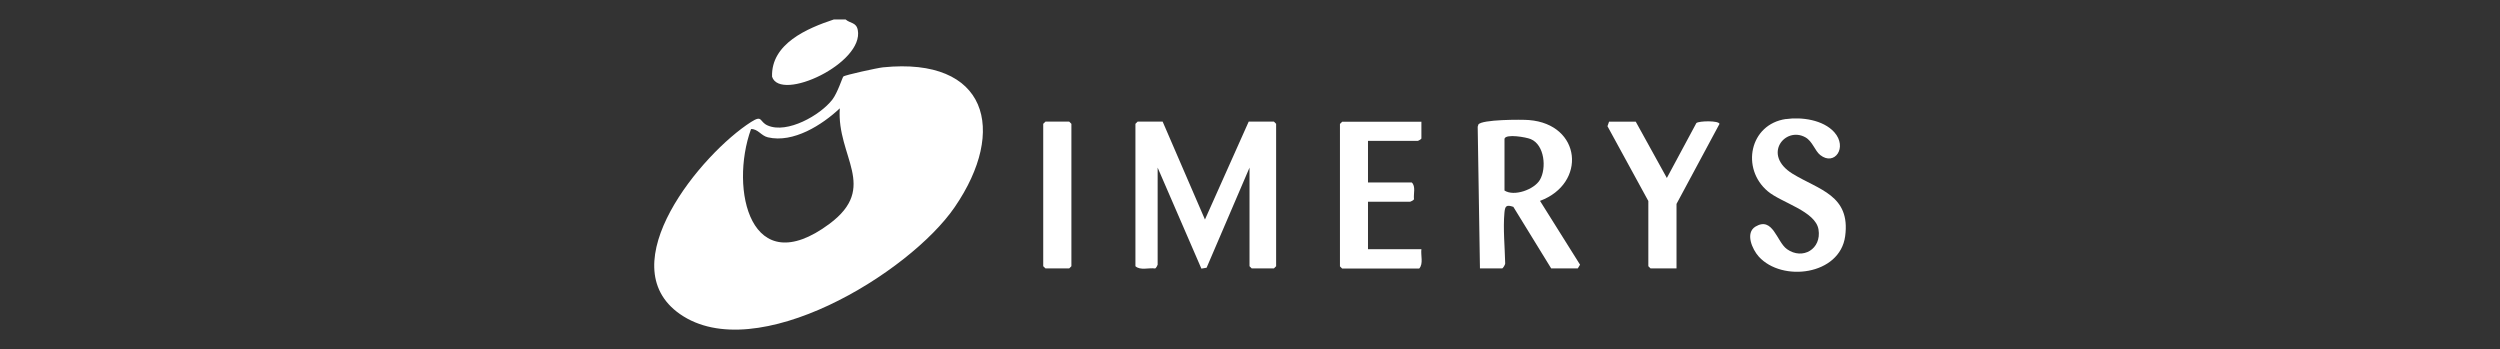
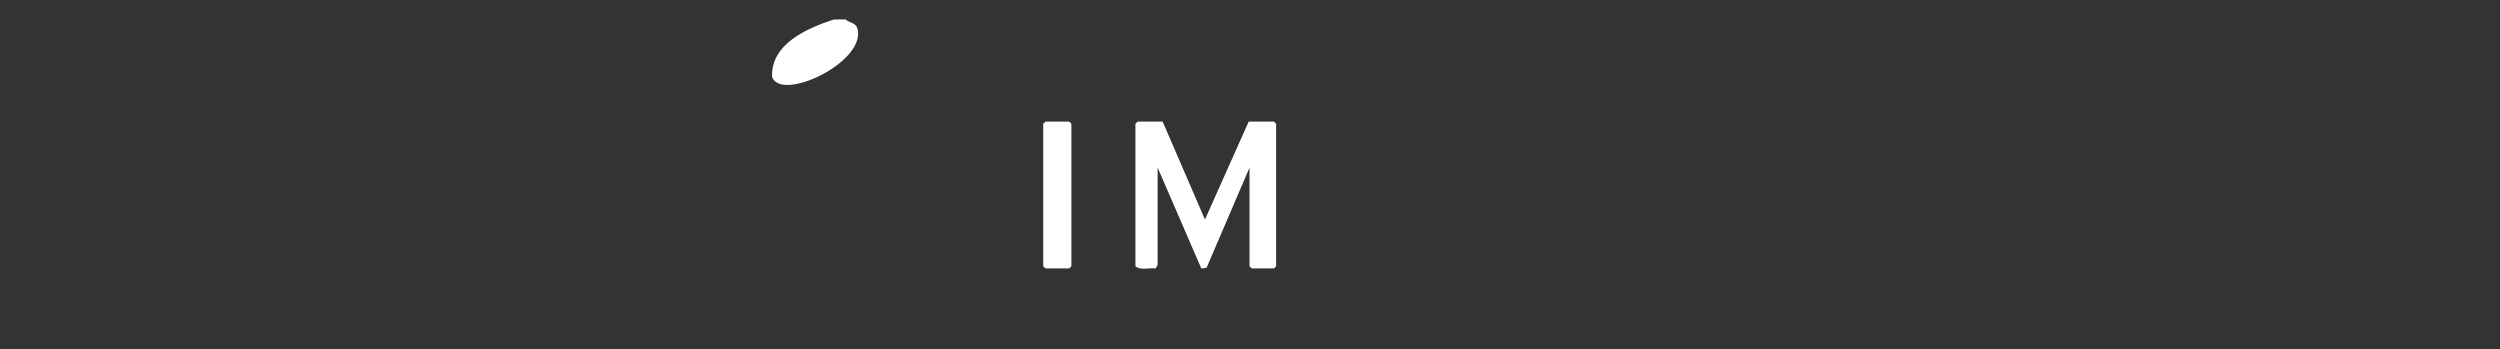
<svg xmlns="http://www.w3.org/2000/svg" id="Layer_1" version="1.1" viewBox="0 0 364.64 50.93">
  <rect x="0" y="0" width="364.64" height="50.93" fill="#333333" stroke="none" />
  <defs>
    <style> .st0 { fill: #fff; } </style>
  </defs>
  <g id="sAniif">
    <g>
      <path class="st0" d="M169.58,17.74l6.17,14.28,6.38-14.28h3.68l.32.32v20.77l-.32.32h-3.24l-.32-.32v-14.38l-6.26,14.6-.76.13-6.38-14.73v14.16c0,.06-.23.5-.36.55-.92-.14-2.17.32-2.88-.33v-20.77l.32-.32h3.68,0Z" />
-       <path class="st0" d="M226.25,39.15l-5.52-8.98c-1.03-.35-1.21-.12-1.3.86-.21,2.31.06,5.03.11,7.37.02.21-.34.75-.44.75h-3.24l-.33-20.66.1-.33c.49-.74,6.27-.74,7.37-.65,7.68.61,8.45,9.25,1.62,11.79l5.84,9.31-.33.54h-3.89.02ZM219.44,20.22v7.57c1.4.91,4.33-.14,5.16-1.55,1-1.69.69-5.11-1.33-5.95-.69-.29-3.61-.79-3.82-.07h0Z" />
-       <path class="st0" d="M260.48,17.37c2.3-.33,5.43.1,7.06,1.91,1.98,2.22.05,4.98-2.04,3.34-.79-.62-1.13-2.01-2.17-2.59-2.95-1.65-6.37,2.55-1.86,5.32,3.84,2.35,8.46,3.12,7.66,9.1-.77,5.7-9.21,6.73-12.6,2.98-.96-1.06-2.01-3.46-.48-4.38,2.54-1.52,3.1,2.23,4.59,3.29,2.3,1.63,5.07-.03,4.6-2.87-.44-2.68-5.42-3.9-7.4-5.57-3.94-3.32-2.65-9.78,2.65-10.54h0Z" />
-       <path class="st0" d="M207.32,17.74v2.45c-.03.14-.48.36-.54.36h-7.25v6.06h6.38c.62.58.23,1.65.33,2.45-.04.14-.49.36-.55.36h-6.16v6.93h7.79c-.12.89.32,2.12-.32,2.82h-11.24l-.32-.32v-20.77l.32-.32h11.57v-.02Z" />
-       <path class="st0" d="M238.58,17.74l4.54,8.22,4.31-8.02c.44-.32,3.27-.37,3.37.13l-6.27,11.67v9.41h-3.79l-.32-.32v-9.51l-5.96-10.91.23-.66h3.89,0Z" />
      <polygon class="st0" points="152.49 17.74 155.95 17.74 156.27 18.06 156.27 38.83 155.95 39.15 152.49 39.15 152.16 38.83 152.16 18.06 152.49 17.74" />
      <g id="PjZpA4">
        <g>
          <path class="st0" d="M123.35,2.85c.67.58,1.53.39,1.76,1.51.96,4.86-11.28,10.56-12.5,6.83-.16-4.82,5.14-7.07,9.01-8.35h1.73Z" />
-           <path class="st0" d="M123.01,11.16c.22-.22,5.05-1.27,5.79-1.34,15.19-1.53,18.18,9.12,10.45,20.39-6.6,9.64-29,23.32-40.07,15.6-10.34-7.22,3.18-23.44,10.37-28.02,1.72-1.09,1.15-.03,2.44.52,2.83,1.22,7.64-1.49,9.41-3.78.77-1,1.47-3.23,1.6-3.36h0ZM109.54,18.83c-3.17,8.77-.08,22.39,11.44,13.82,7.21-5.37,1.03-9.78,1.51-16.85-2.57,2.42-6.78,5.1-10.49,4.23-.99-.23-1.43-1.23-2.46-1.21h0Z" />
        </g>
      </g>
    </g>
  </g>
</svg>